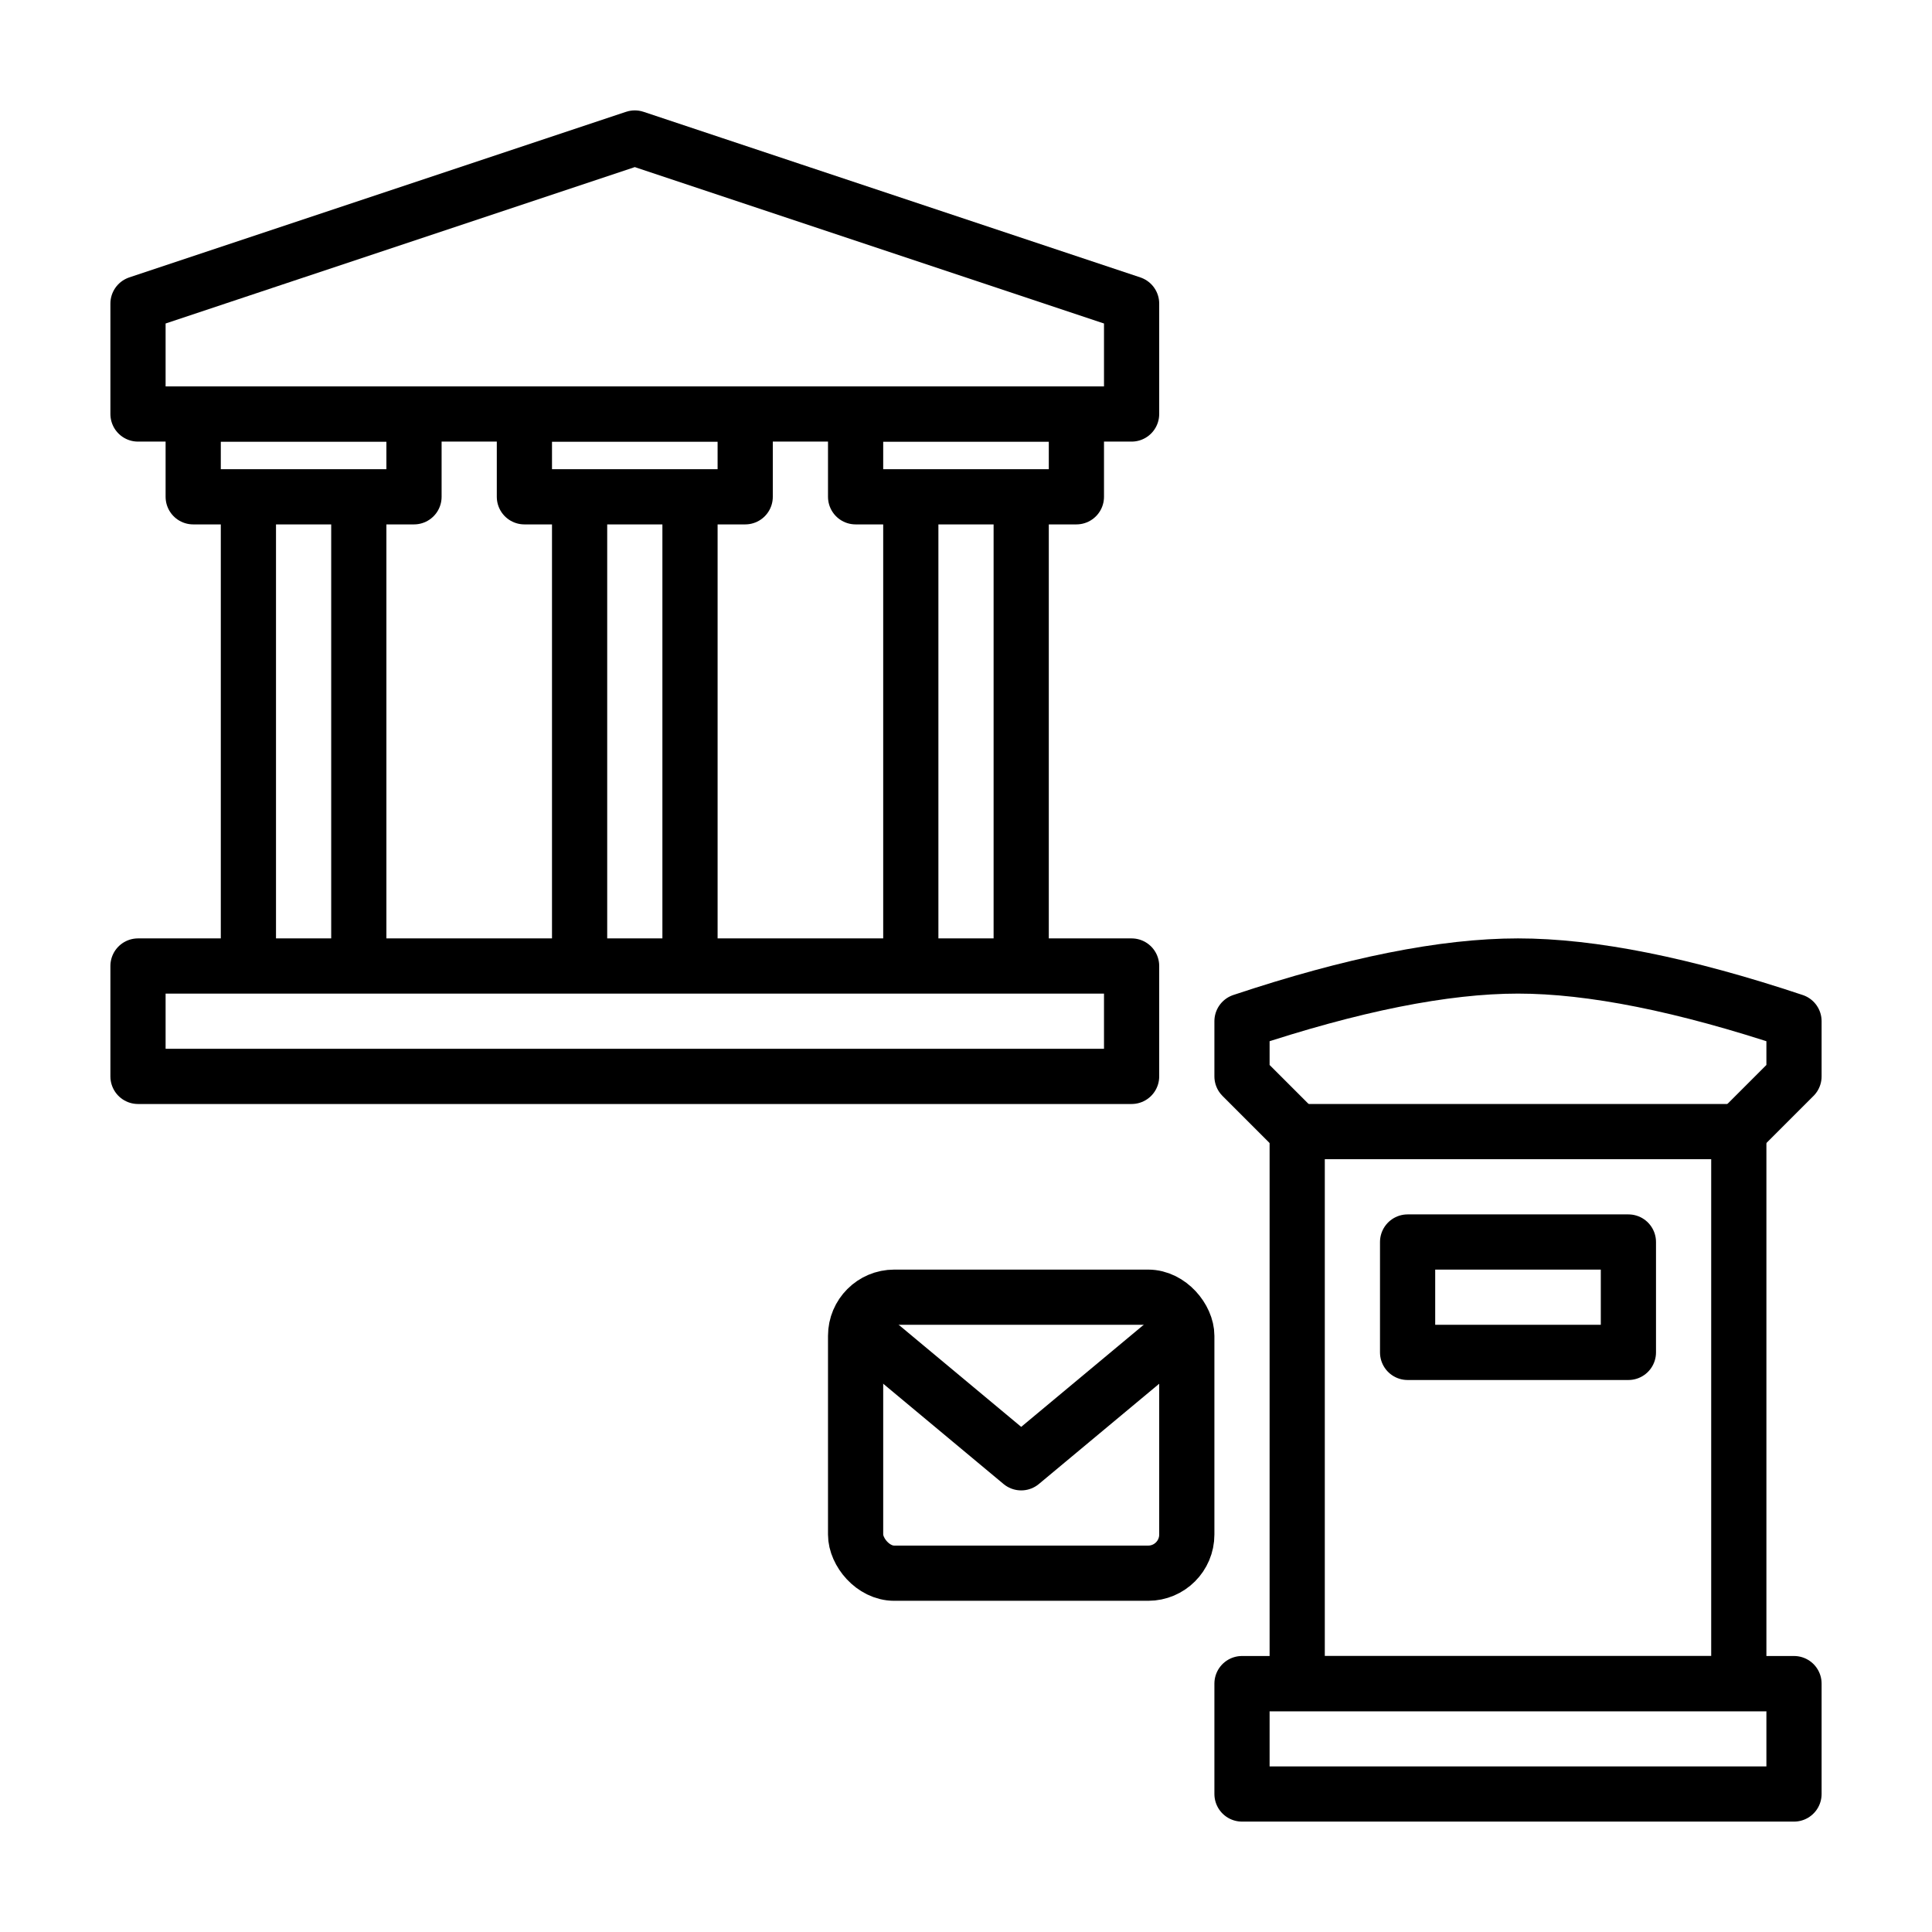
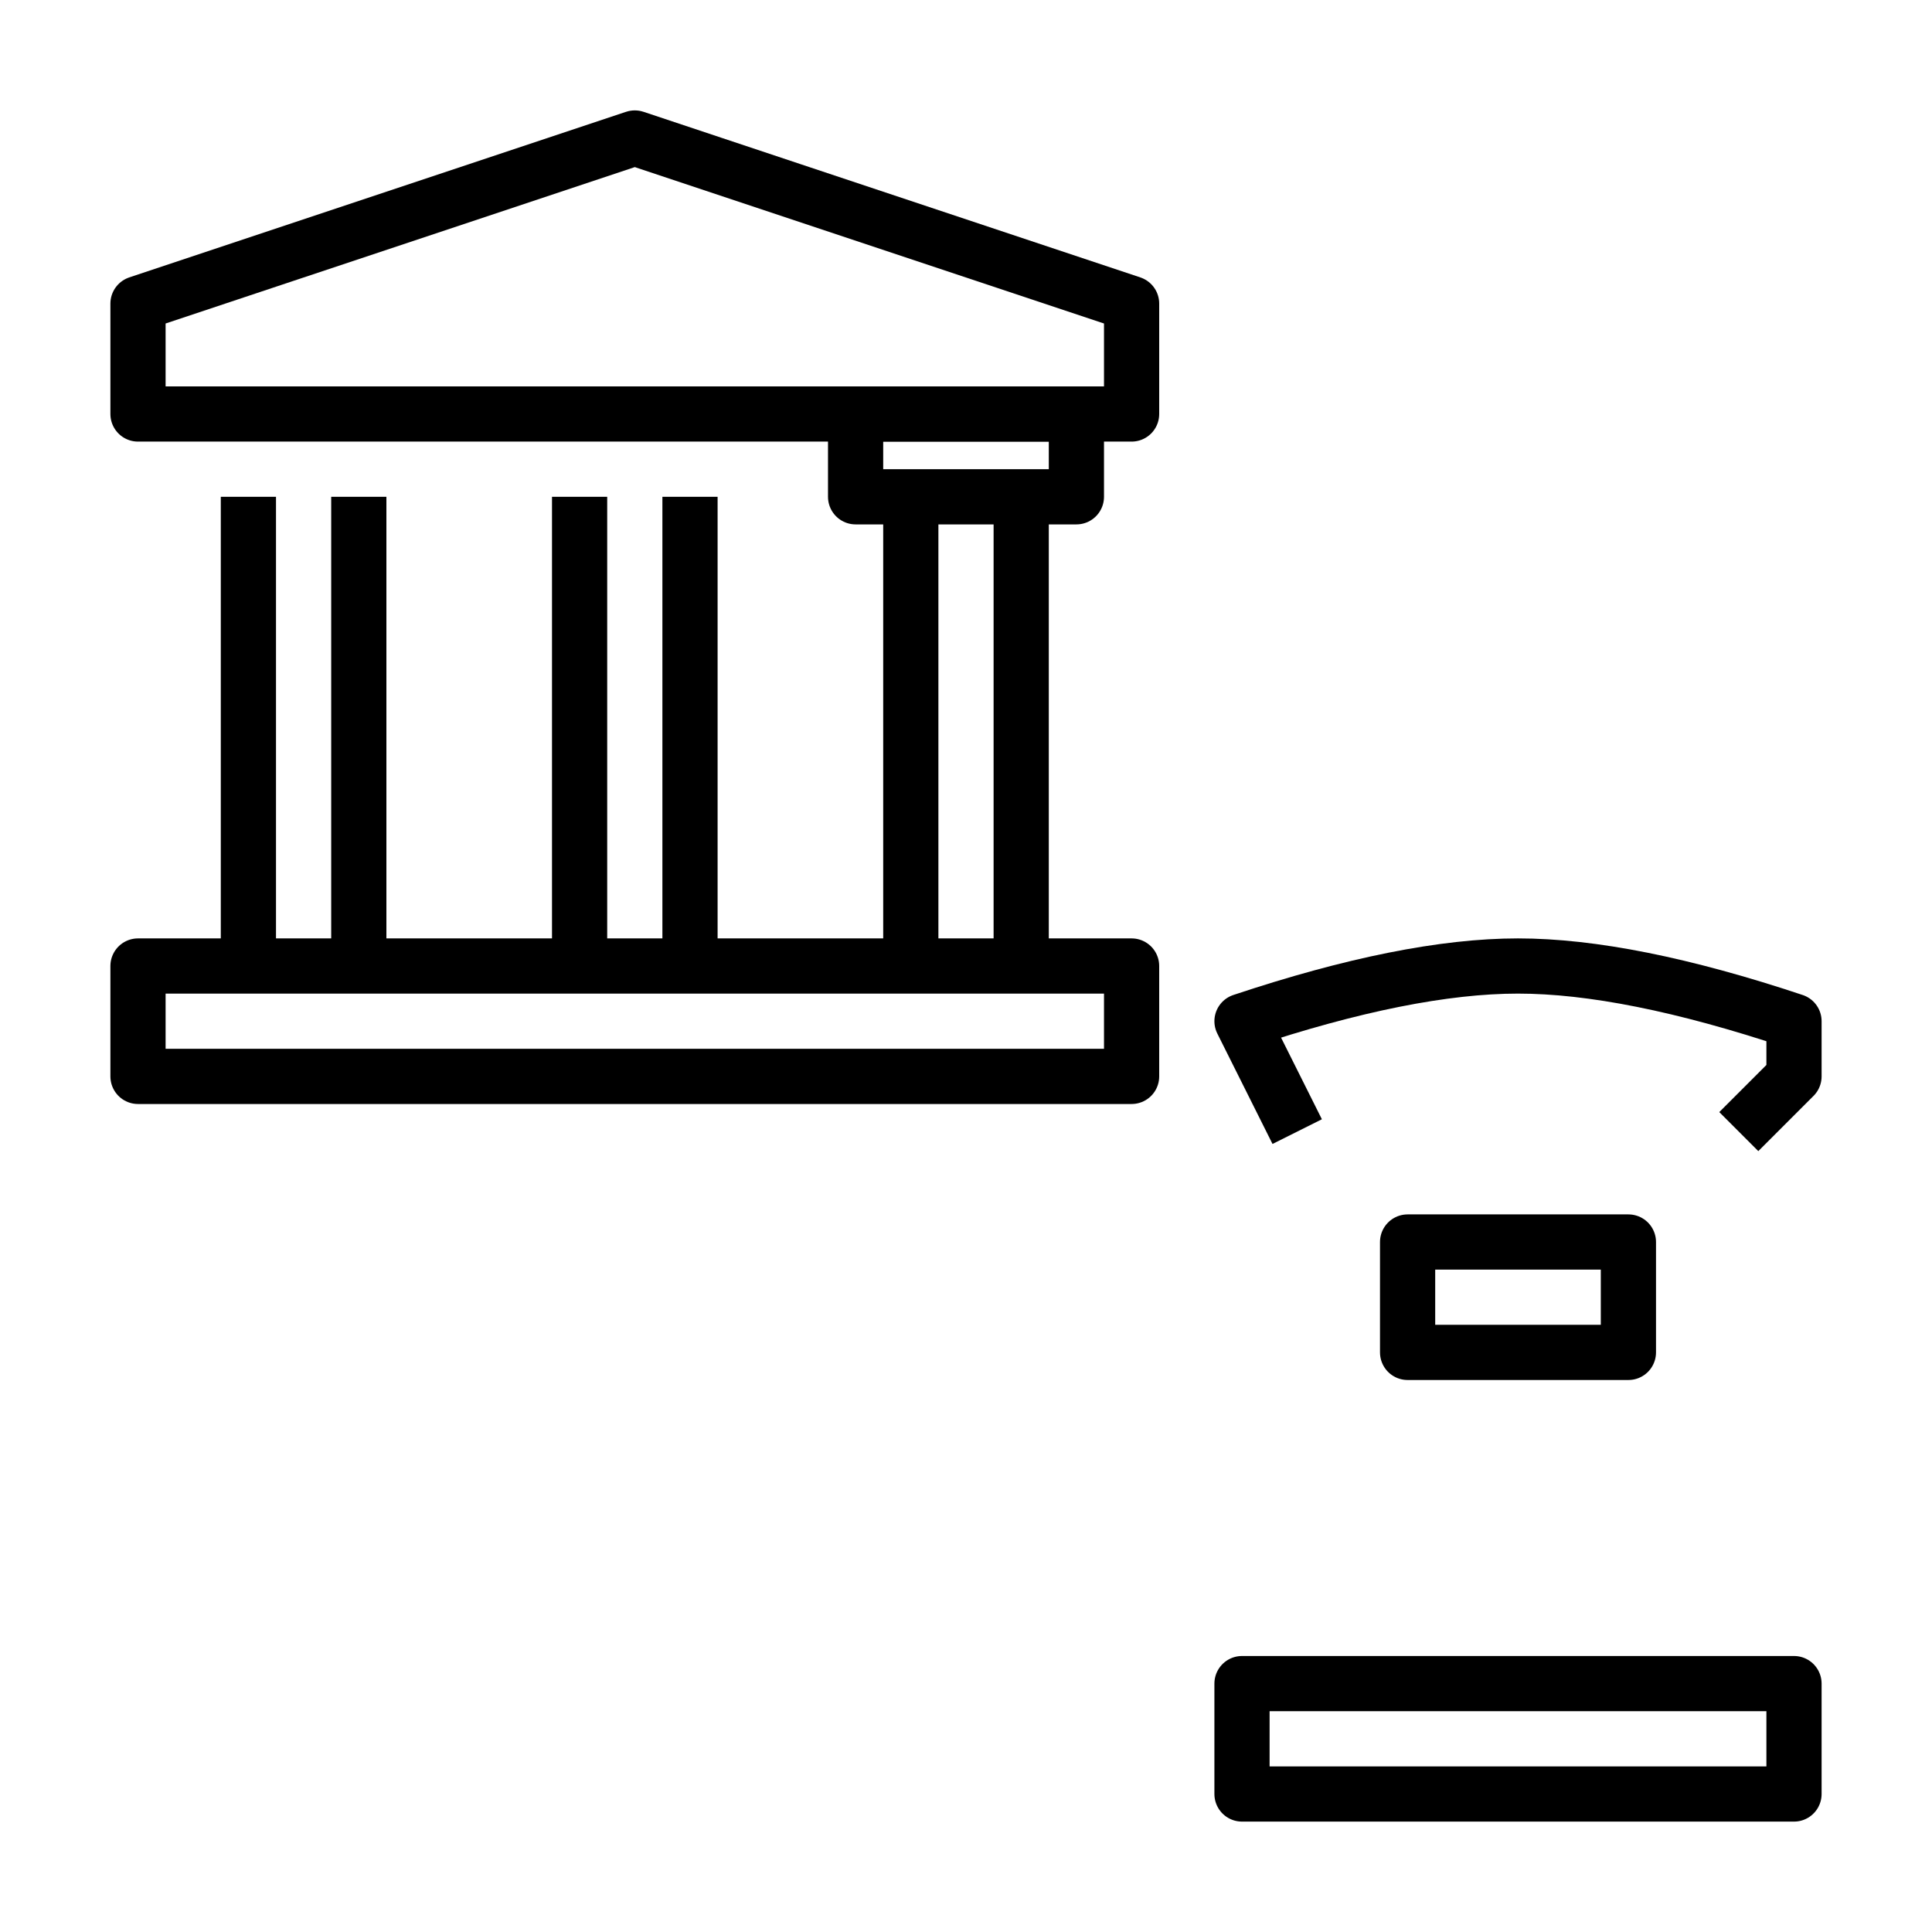
<svg xmlns="http://www.w3.org/2000/svg" width="35px" height="35px" viewBox="0 0 35 35" version="1.1">
  <title>Elements/icons/servizi/ico_  Servizi finanziari e postali</title>
  <desc>Created with Sketch.</desc>
  <g id="Elements/icons/servizi/ico_--Servizi-finanziari-e-postali" stroke="none" stroke-width="1" fill="none" fill-rule="evenodd">
-     <path d="M23.5,20.5 L22.5,19.5 L22.5,18.5 C24.5,17.833 26.167,17.5 27.5,17.5 C28.833,17.5 30.5,17.833 32.5,18.5 L32.5,19.5 L31.5,20.5" id="Path-83" stroke="#000000" stroke-linejoin="round" />
-     <path d="M32,20 L32,31 L23,31 L23,20 L32,20 Z M31,21 L24,21 L24,30 L31,30 L31,21 Z" id="Rectangle" fill="#000000" fill-rule="nonzero" />
+     <path d="M23.5,20.5 L22.5,18.5 C24.5,17.833 26.167,17.5 27.5,17.5 C28.833,17.5 30.5,17.833 32.5,18.5 L32.5,19.5 L31.5,20.5" id="Path-83" stroke="#000000" stroke-linejoin="round" />
    <polygon id="Rectangle" stroke="#000000" stroke-linejoin="round" points="22.5 30.5 32.5 30.5 32.5 32.5 22.5 32.5" />
    <polygon id="Rectangle" stroke="#000000" stroke-linejoin="round" points="2.5 5.5 11.5 2.5 20.5 5.5 20.5 7.5 2.5 7.5" />
    <polygon id="Rectangle" stroke="#000000" stroke-linejoin="round" points="2.5 17.5 20.5 17.5 20.5 19.5 2.5 19.5" />
-     <polygon id="Rectangle" stroke="#000000" stroke-linejoin="round" points="3.5 7.5 7.5 7.5 7.5 9 3.5 9" />
    <line x1="4.5" y1="9" x2="4.5" y2="17.5" id="Path-81" stroke="#000000" />
    <line x1="6.5" y1="9" x2="6.5" y2="17.5" id="Path-82" stroke="#000000" />
-     <polygon id="Rectangle" stroke="#000000" stroke-linejoin="round" points="9.5 7.5 13.5 7.5 13.5 9 9.5 9" />
    <line x1="10.5" y1="9" x2="10.5" y2="17.5" id="Path-81" stroke="#000000" />
    <line x1="12.5" y1="9" x2="12.5" y2="17.5" id="Path-82" stroke="#000000" />
    <polygon id="Rectangle" stroke="#000000" stroke-linejoin="round" points="15.5 7.5 19.5 7.5 19.5 9 15.5 9" />
    <line x1="16.5" y1="9" x2="16.5" y2="17.5" id="Path-81" stroke="#000000" />
    <line x1="18.5" y1="9" x2="18.5" y2="17.5" id="Path-82" stroke="#000000" />
    <polygon id="Rectangle" stroke="#000000" stroke-linejoin="round" points="25.5 22.5 29.5 22.5 29.5 24.5 25.5 24.5" />
    <g id="Group" transform="translate(15.5, 23.5)" stroke="#000000">
-       <rect id="Rectangle" x="0" y="0" width="6" height="5" rx="0.7" />
-       <polyline id="Path" stroke-linejoin="round" points="0 0.5 3 3 6 0.5" />
-     </g>
+       </g>
  </g>
</svg>